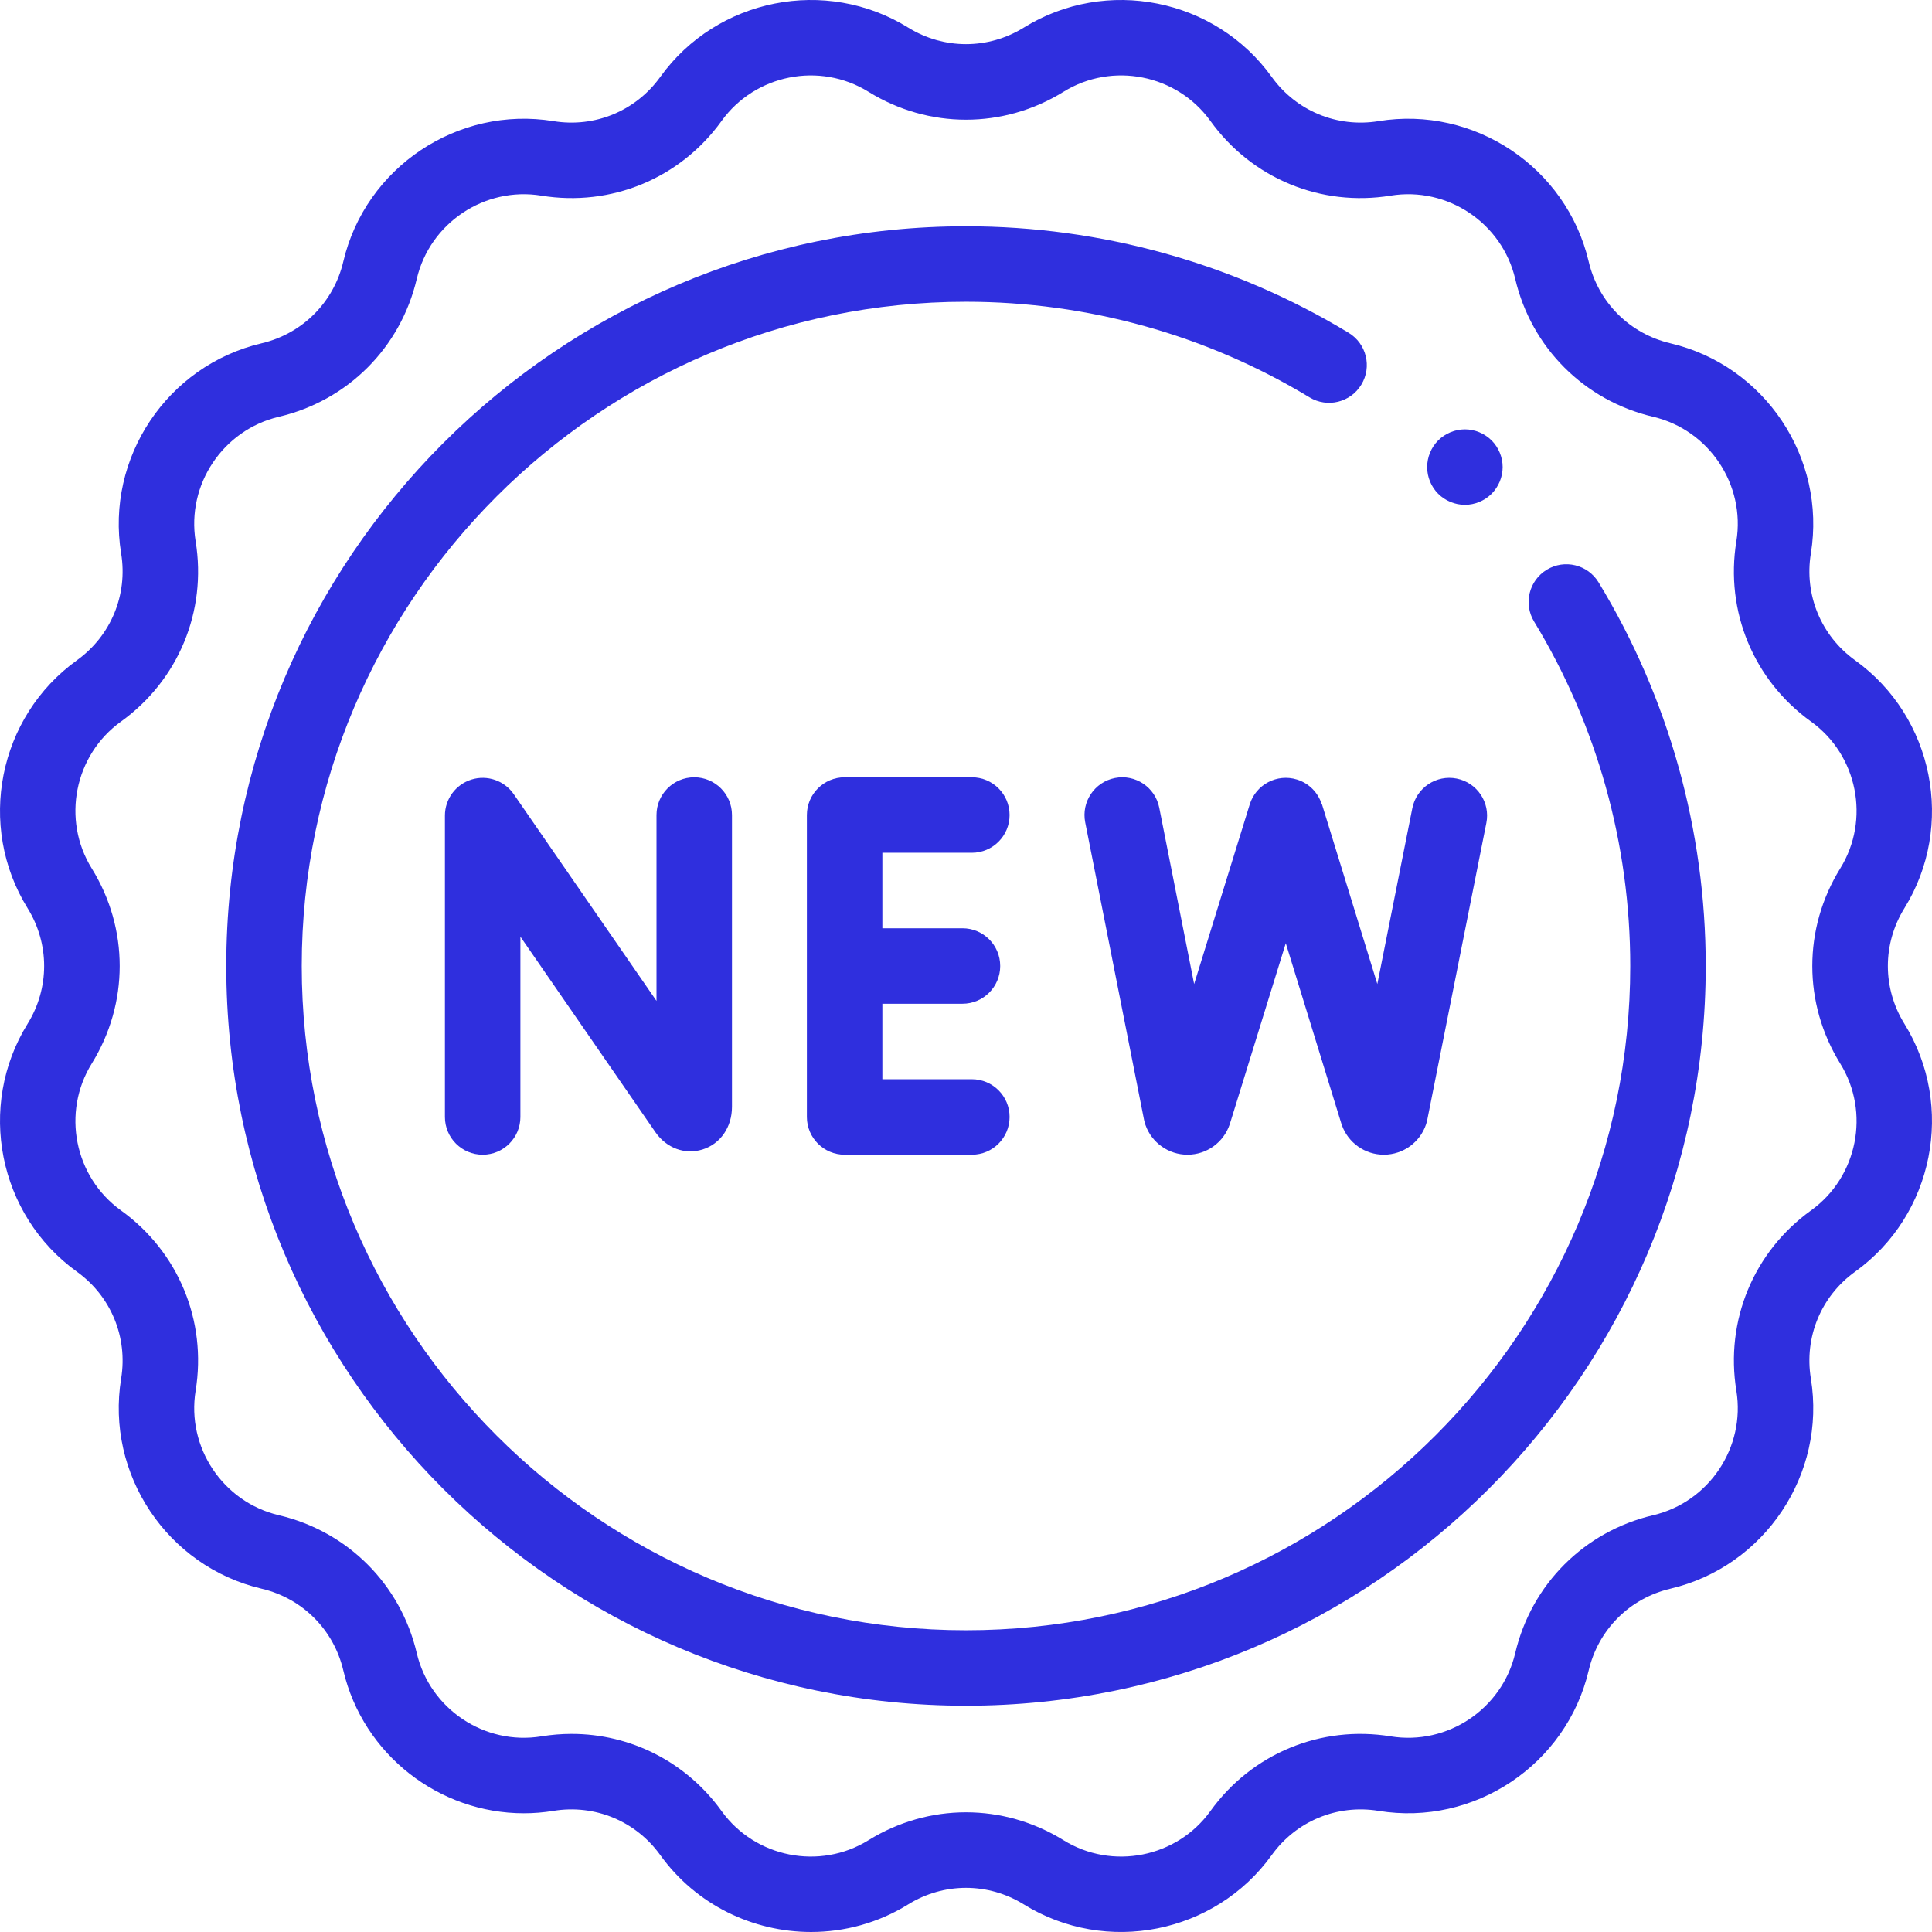
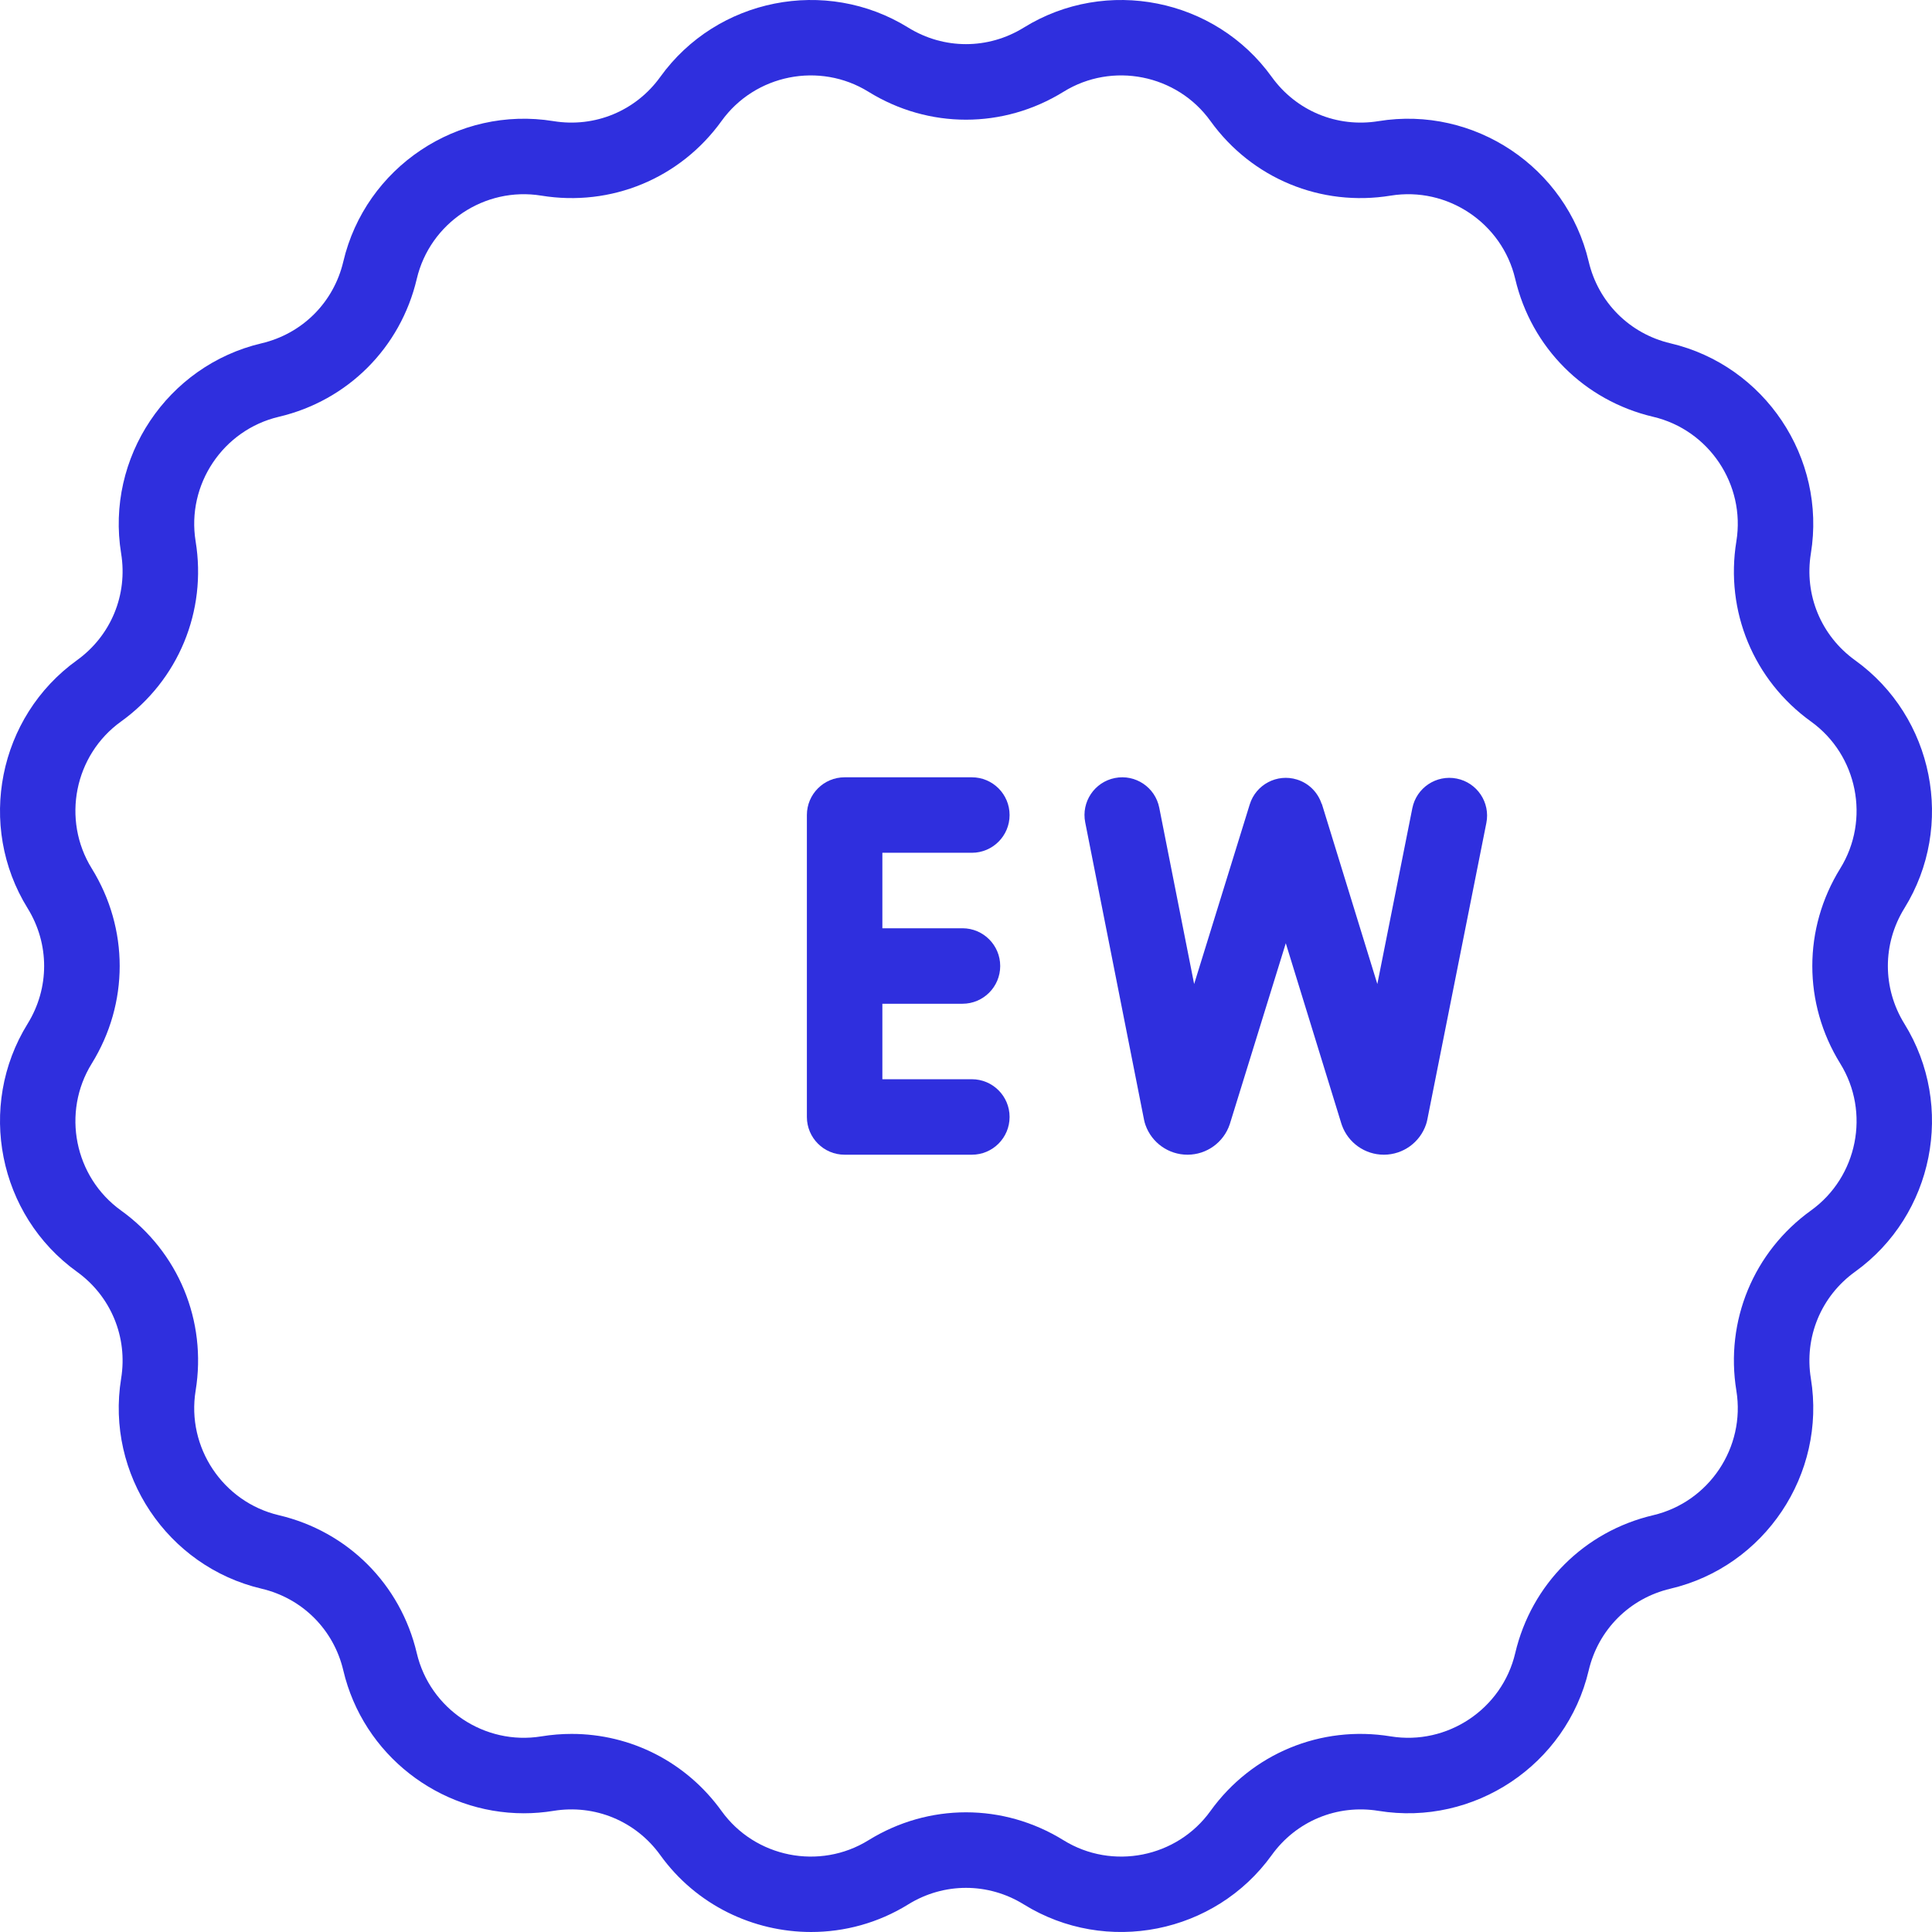
<svg xmlns="http://www.w3.org/2000/svg" id="fi_3706049" enable-background="new 0 0 511.905 511.905" height="512" viewBox="0 0 511.905 511.905" width="512" fill="#2f2fde">
  <g id="XMLID_772_">
    <g id="XMLID_1607_">
      <path id="XMLID_2128_" d="m504.597 240.639c13.519-21.835 7.78-50.69-13.066-65.69-9.018-6.489-13.509-17.332-11.721-28.296 4.134-25.347-12.21-49.809-37.21-55.689-10.814-2.544-19.113-10.842-21.657-21.657-5.881-25-30.346-41.345-55.689-37.21-10.967 1.785-21.809-2.703-28.297-11.721-15.001-20.848-43.855-26.586-65.69-13.068-9.447 5.849-21.183 5.848-30.628 0-21.835-13.519-50.689-7.78-65.69 13.066-6.488 9.018-17.331 13.509-28.296 11.721-25.346-4.133-49.809 12.21-55.689 37.21-2.544 10.814-10.842 19.113-21.657 21.657-25 5.881-41.344 30.343-37.21 55.689 1.788 10.965-2.703 21.808-11.721 28.297-20.846 15-26.585 43.854-13.066 65.69 5.848 9.446 5.848 21.182 0 30.628-13.519 21.835-7.78 50.69 13.066 65.69 9.018 6.489 13.509 17.332 11.721 28.296-4.134 25.347 12.21 49.809 37.21 55.689 10.814 2.544 19.113 10.842 21.657 21.657 5.27 22.399 25.451 37.851 47.825 37.849 2.597 0 5.229-.208 7.864-.639 10.964-1.788 21.808 2.703 28.297 11.721 9.52 13.23 24.618 20.375 39.962 20.375 8.833 0 17.75-2.369 25.728-7.308 9.446-5.85 21.183-5.849 30.628 0 21.834 13.518 50.689 7.78 65.69-13.066 6.489-9.018 17.333-13.506 28.296-11.721 25.346 4.133 49.809-12.21 55.689-37.21 2.544-10.814 10.842-19.113 21.657-21.657 25-5.881 41.344-30.343 37.21-55.689-1.788-10.965 2.703-21.808 11.721-28.297 20.846-15 26.585-43.854 13.066-65.69-5.848-9.445-5.848-21.181 0-30.627zm-17.005 41.156c8.012 12.939 4.61 30.039-7.743 38.927-15.217 10.95-22.796 29.247-19.779 47.75 2.45 15.02-7.236 29.516-22.05 33.001-18.25 4.293-32.253 18.296-36.546 36.546-3.485 14.815-17.985 24.501-33.001 22.051-18.504-3.021-36.801 4.561-47.75 19.779-8.888 12.354-25.987 15.756-38.927 7.743-15.94-9.869-35.744-9.868-51.685 0-12.941 8.012-30.039 4.61-38.927-7.743-9.358-13.006-24.083-20.432-39.718-20.432-2.658 0-5.344.215-8.033.653-15.017 2.451-29.516-7.236-33.001-22.05-4.293-18.25-18.296-32.253-36.546-36.546-14.815-3.485-24.501-17.981-22.051-33.001 3.018-18.503-4.562-36.8-19.779-47.75-12.354-8.889-15.755-25.988-7.743-38.927 9.869-15.94 9.869-35.744 0-51.685-8.012-12.939-4.61-30.039 7.743-38.927 15.217-10.95 22.796-29.247 19.779-47.75-2.45-15.02 7.236-29.516 22.05-33.001 18.25-4.293 32.253-18.296 36.546-36.546 3.485-14.815 17.984-24.499 33.001-22.051 18.5 3.017 36.799-4.562 47.75-19.779 8.889-12.354 25.988-15.754 38.927-7.743 15.94 9.869 35.744 9.869 51.685 0 12.939-8.012 30.038-4.611 38.927 7.743 10.949 15.217 29.248 22.798 47.75 19.779 15.017-2.448 29.516 7.235 33.001 22.05 4.293 18.25 18.296 32.253 36.546 36.546 14.815 3.485 24.501 17.981 22.051 33.001-3.018 18.503 4.562 36.8 19.779 47.75 12.354 8.889 15.755 25.988 7.743 38.927-9.867 15.941-9.867 35.745.001 51.685z" />
-       <path id="XMLID_2189_" d="m409.832 150.959c-4.72 2.868-6.221 9.019-3.353 13.739 16.665 27.427 25.474 58.983 25.474 91.255 0 97.047-78.953 176-176 176s-176-78.953-176-176 78.953-176 176-176c32.176 0 63.651 8.76 91.021 25.333 4.725 2.861 10.875 1.35 13.734-3.375 2.86-4.724 1.35-10.873-3.375-13.733-30.495-18.464-65.552-28.224-101.38-28.224-108.075 0-196 87.925-196 196s87.925 196 196 196 196-87.925 196-196c0-35.936-9.814-71.082-28.382-101.641-2.868-4.721-9.018-6.223-13.739-3.354z" />
-       <path id="XMLID_2205_" d="m173.947 215.953v49.249l-37.831-54.782c-2.487-3.6-7.027-5.166-11.205-3.864s-7.024 5.17-7.024 9.547v79.851c0 5.523 4.477 10 10 10s10-4.477 10-10v-47.772l35.765 51.79c2.938 4.244 7.838 6.05 12.488 4.599 4.743-1.481 7.807-5.922 7.807-11.312v-77.304c0-5.523-4.477-10-10-10s-10 4.475-10 9.998z" />
      <path id="XMLID_2206_" d="m257.502 225.953c5.523 0 10-4.477 10-10s-4.477-10-10-10h-33.709c-5.523 0-10 4.477-10 10v80c0 5.523 4.477 10 10 10h33.709c5.523 0 10-4.477 10-10s-4.477-10-10-10h-23.709v-20h21.224c5.523 0 10-4.477 10-10s-4.477-10-10-10h-21.224v-20z" />
      <path id="XMLID_2207_" d="m350.191 213.023c-.97-2.988-3.322-5.477-6.551-6.476-5.276-1.633-10.877 1.32-12.51 6.596l-14.73 47.591-9.242-46.721c-1.072-5.417-6.328-8.94-11.75-7.87-5.418 1.072-8.941 6.333-7.87 11.75l15.587 78.799c.095.477.224.947.386 1.405 1.671 4.708 6.135 7.855 11.125 7.855h.08c5.022-.034 9.481-3.251 11.098-8.006.029-.086.058-.173.084-.261l14.785-47.767 14.719 47.777c.042.135.086.27.134.404 1.672 4.706 6.136 7.853 11.124 7.853h.08c5.021-.034 9.48-3.25 11.097-8.004.141-.415.255-.838.34-1.268l15.649-78.629c1.078-5.417-2.439-10.682-7.855-11.76-5.418-1.078-10.682 2.439-11.76 7.855l-9.271 46.58-14.701-47.719z" />
-       <path id="XMLID_2208_" d="m388.143 133.763c2.63 0 5.21-1.07 7.07-2.93s2.93-4.44 2.93-7.07-1.07-5.21-2.93-7.07c-1.87-1.86-4.44-2.93-7.07-2.93s-5.21 1.07-7.08 2.93c-1.86 1.86-2.92 4.44-2.92 7.07s1.06 5.21 2.92 7.07c1.87 1.859 4.44 2.93 7.08 2.93z" />
    </g>
  </g>
</svg>